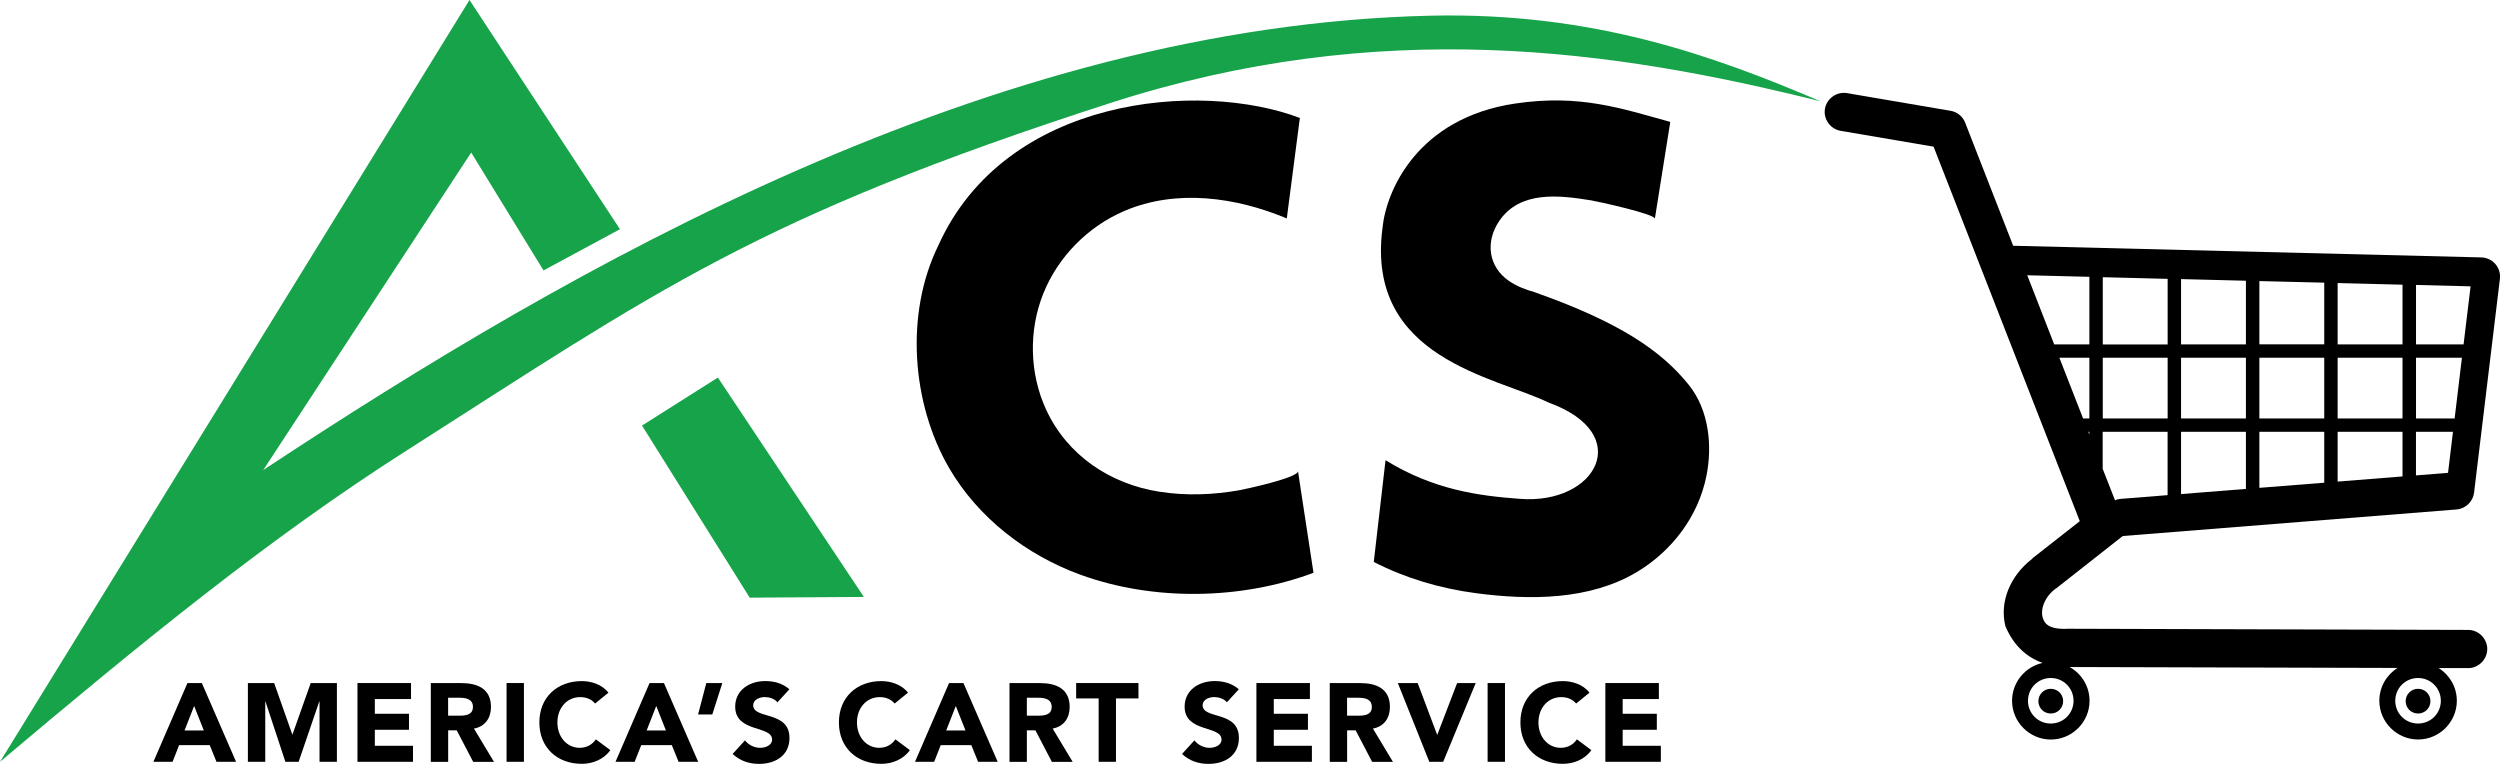
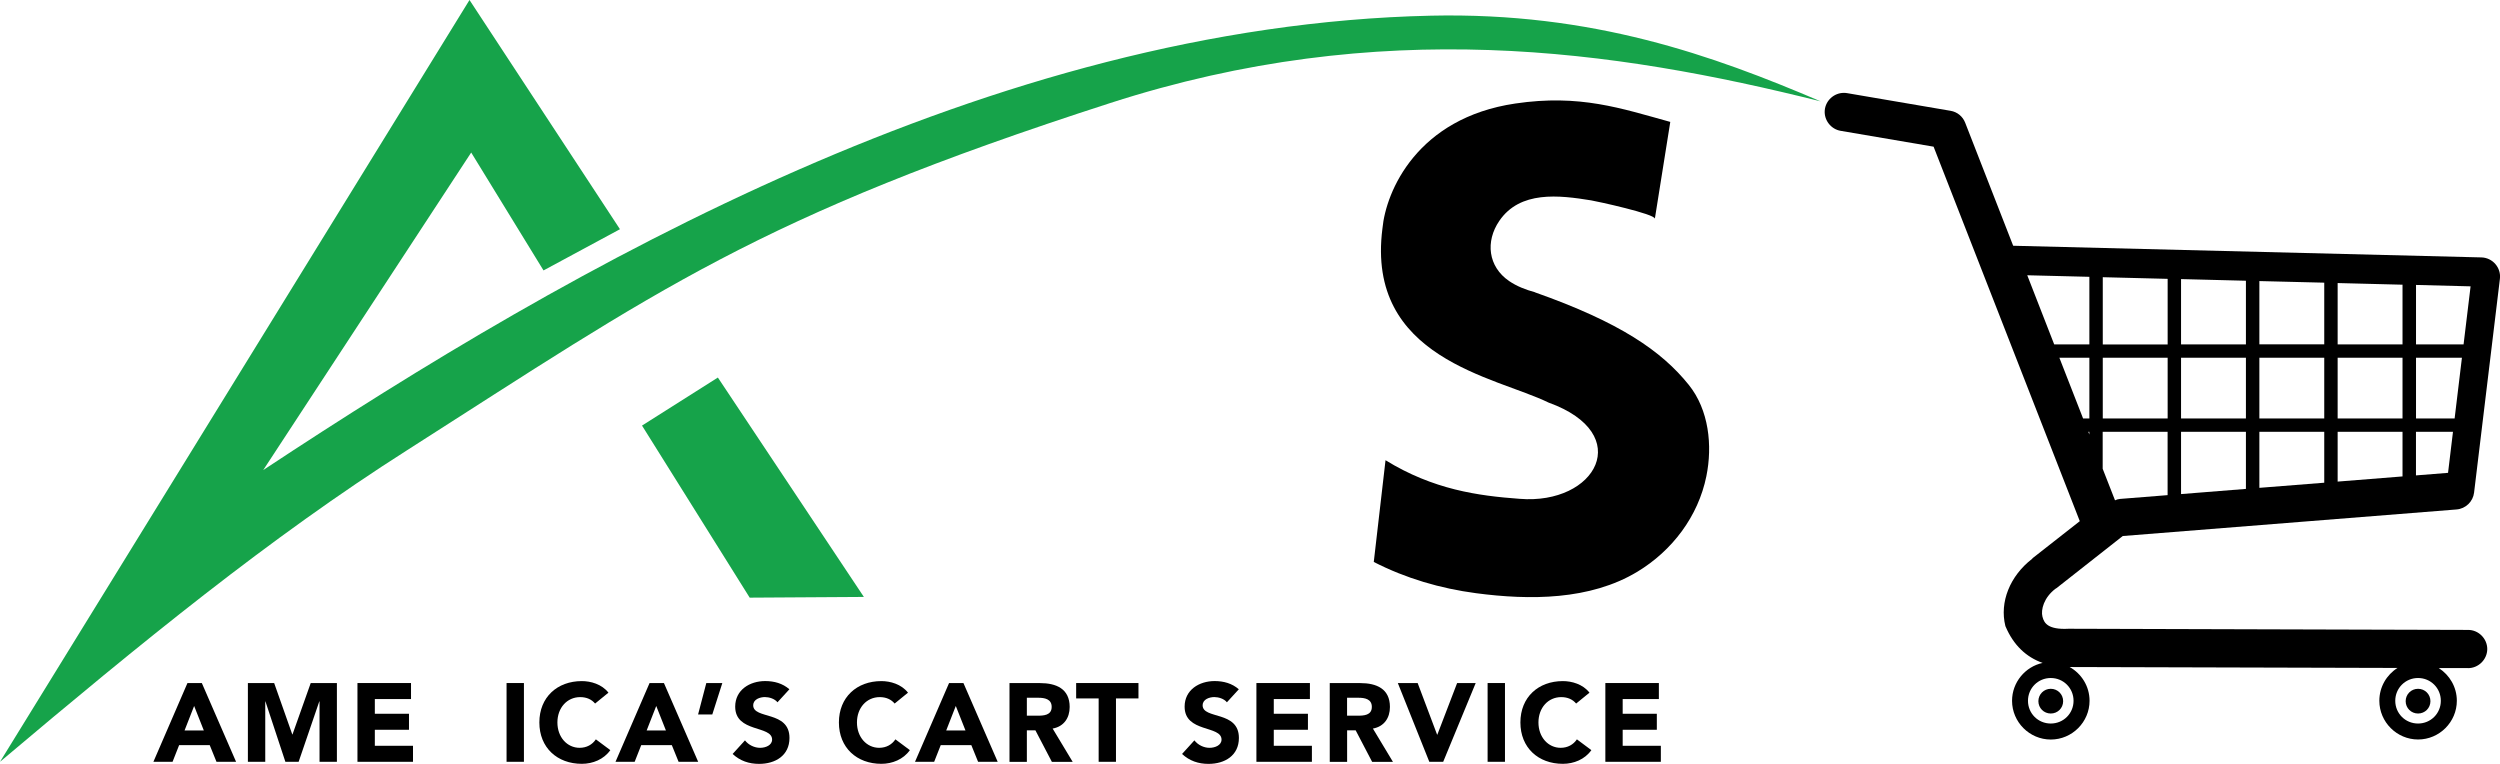
<svg xmlns="http://www.w3.org/2000/svg" id="Layer_2" viewBox="0 0 516.77 157.89">
  <defs>
    <style>
      .cls-1 {
        fill: none;
      }

      .cls-2 {
        fill: #16a34a;
      }
    </style>
  </defs>
  <g id="Layer_1-2" data-name="Layer_1">
    <g>
      <rect class="cls-1" x="450.84" y="73.95" width="13.41" height="12.55" />
      <rect class="cls-1" x="434.66" y="73.95" width="13.41" height="12.55" />
      <polygon class="cls-1" points="510.69 59.19 499.4 58.9 499.4 71.19 509.23 71.19 510.69 59.19" />
      <polygon class="cls-1" points="431.88 89.82 431.88 89.26 431.68 89.26 431.88 89.82" />
      <polygon class="cls-1" points="496.63 58.84 483.21 58.51 483.21 71.19 496.63 71.19 496.63 58.84" />
      <polygon class="cls-1" points="507.05 89.26 507.05 89.26 499.4 89.26 499.4 98.27 506.03 97.74 507.05 89.26" />
      <polygon class="cls-1" points="508.9 73.95 499.4 73.95 499.4 86.5 507.39 86.5 508.9 73.95" />
      <polygon class="cls-1" points="195.59 150.99 199.56 150.99 197.56 145.93 195.59 150.99" />
      <polygon class="cls-1" points="133.67 150.99 137.65 150.99 135.65 145.93 133.67 150.99" />
      <polygon class="cls-1" points="38.15 150.99 42.13 150.99 40.13 145.93 38.15 150.99" />
      <path class="cls-1" d="M94.98,144.23h-2.35v3.7h2.12c1.31,0,3.01-.05,3.01-1.82,0-1.63-1.47-1.89-2.78-1.89Z" />
      <path class="cls-1" d="M280.8,144.23h-2.34v3.7h2.12c1.31,0,3.01-.05,3.01-1.82,0-1.63-1.47-1.89-2.78-1.89Z" />
      <path class="cls-1" d="M214.61,144.23h-2.35v3.7h2.12c1.31,0,3.01-.05,3.01-1.82,0-1.63-1.47-1.89-2.78-1.89Z" />
      <rect class="cls-1" x="483.21" y="73.95" width="13.41" height="12.55" />
      <polygon class="cls-1" points="480.44 89.26 467.03 89.26 467.03 100.83 480.44 99.78 480.44 89.26" />
      <polygon class="cls-1" points="431.88 86.5 431.88 73.95 425.69 73.95 430.59 86.5 431.88 86.5" />
      <polygon class="cls-1" points="448.07 57.63 434.66 57.3 434.66 71.19 448.07 71.19 448.07 57.63" />
      <path class="cls-1" d="M438.26,103.13l9.81-.78v-13.09h-13.41v7.64l2.55,6.52c.33-.16.69-.26,1.06-.29Z" />
      <polygon class="cls-1" points="496.62 89.26 483.21 89.26 483.21 99.55 496.62 98.48 496.62 89.26" />
      <polygon class="cls-1" points="431.88 57.22 419.05 56.9 424.62 71.19 431.88 71.19 431.88 57.22" />
      <path class="cls-1" d="M499.83,149.55c2.62,0,4.71-2.08,4.71-4.7s-2.09-4.71-4.71-4.71-4.71,2.09-4.71,4.71,2.09,4.7,4.71,4.7ZM499.83,142.38c1.42,0,2.56,1.14,2.56,2.56s-1.14,2.55-2.56,2.55-2.56-1.12-2.56-2.55,1.14-2.56,2.56-2.56Z" />
      <polygon class="cls-1" points="464.25 89.26 450.84 89.26 450.84 102.13 464.25 101.06 464.25 89.26" />
      <polygon class="cls-1" points="480.44 58.43 467.03 58.1 467.03 58.1 467.03 71.19 480.44 71.19 480.44 58.43" />
      <rect class="cls-1" x="467.03" y="73.95" width="13.41" height="12.55" />
      <polygon class="cls-1" points="464.25 58.03 450.84 57.69 450.84 71.19 464.25 71.19 464.25 58.03" />
      <path class="cls-1" d="M419.2,144.86c0,2.62,2.09,4.7,4.71,4.7s4.71-2.08,4.71-4.7-2.09-4.71-4.71-4.71-4.71,2.09-4.71,4.71ZM423.91,142.38c1.42,0,2.56,1.14,2.56,2.56s-1.14,2.55-2.56,2.55-2.56-1.12-2.56-2.55,1.14-2.56,2.56-2.56Z" />
      <g>
        <g>
          <path class="cls-2" d="M295.8,3.24C204.84,5.25,118.26,54.97,54.41,97.17L97.4,31.53l14.95,24.37,15.8-8.52L97.05,0,0,157.47c29.09-24.54,55.77-46.35,84.17-64.42,51.62-32.93,72.21-48.16,145.32-71.75,55.95-18.05,104.05-11.05,146.87-.34-22.31-9.52-47.13-18.46-80.56-17.72Z" />
          <polygon class="cls-2" points="178.57 123.39 148.39 78.04 132.71 87.97 154.97 123.54 178.57 123.39" />
        </g>
-         <path d="M256.3,101.31c-5.47.99-11.15,1.2-16.66.33-10.15-1.59-19.02-7.49-23.4-16.97-3.44-7.45-3.64-16.32-.6-23.94,3.04-7.62,9.24-13.91,16.79-17.13,10.77-4.6,23.04-2.84,33.56,1.55.9-6.92,1.8-13.84,2.7-20.77-20.57-7.8-60.81-4.58-74.74,26.38-6.91,14.1-5.52,32.65,2.27,46.03,5.98,10.25,15.95,17.93,27.03,21.98,15.1,5.52,33.22,5.25,48.26-.37l-3.21-21.02c.19,1.35-10.91,3.73-12,3.93Z" />
        <path d="M317.29,60.41c-1.88-.51-3.74-1.22-5.35-2.32-4.35-2.98-4.92-8.18-2.03-12.42,4.29-6.3,12.36-5.33,19-4.25,1.18.19,13.31,2.83,13.16,3.8,1.06-6.67,2.13-13.34,3.19-20.02-10.13-2.79-18.69-5.78-32.05-3.8-20.25,3-26.73,18.07-27.45,25.84-3.45,26.9,23.37,30.61,34.35,35.98,17.95,6.47,9.84,21.19-6,19.89-8.6-.63-17.83-1.9-27.71-7.98l-2.43,21.03c6.6,3.39,13.8,5.49,21.15,6.46,11.04,1.46,23.56,1.47,33.34-4.44,7.21-4.36,12.57-11.43,14.26-19.74,1.29-6.33.53-13.7-3.63-18.88-5.63-7.01-14.22-12.92-31.79-19.13Z" />
      </g>
      <path d="M38.75,141.19l-7.04,16.28h3.96l1.36-3.45h6.32l1.4,3.45h4.05l-7.08-16.28h-2.97ZM38.15,150.99l1.98-5.06,2,5.06h-3.98Z" />
      <polygon points="60.46 151.82 60.42 151.82 56.67 141.19 51.24 141.19 51.24 157.47 54.83 157.47 54.83 144.99 54.87 144.99 58.99 157.47 61.73 157.47 66 144.99 66.05 144.99 66.05 157.47 69.64 157.47 69.64 141.19 64.23 141.19 60.46 151.82" />
      <polygon points="77.48 150.85 84.54 150.85 84.54 147.54 77.48 147.54 77.48 144.5 84.96 144.5 84.96 141.19 73.89 141.19 73.89 157.47 85.37 157.47 85.37 154.16 77.48 154.16 77.48 150.85" />
-       <path d="M101.49,146.14c0-3.79-2.81-4.94-6.14-4.94h-6.3v16.28h3.59v-6.51h1.77l3.4,6.51h4.3l-4.14-6.88c2.3-.41,3.52-2.18,3.52-4.46ZM94.75,147.93h-2.12v-3.7h2.35c1.31,0,2.78.25,2.78,1.89,0,1.77-1.7,1.82-3.01,1.82Z" />
      <rect x="104.71" y="141.19" width="3.59" height="16.28" />
      <path d="M119.82,154.58c-2.6,0-4.6-2.21-4.6-5.24s2-5.24,4.71-5.24c1.33,0,2.37.48,3.08,1.33l2.76-2.25c-1.38-1.77-3.68-2.39-5.5-2.39-5.08,0-8.78,3.33-8.78,8.55s3.7,8.55,8.78,8.55c2.23,0,4.53-.9,5.89-2.83l-2.99-2.23c-.74,1.1-1.91,1.75-3.36,1.75Z" />
      <path d="M134.27,141.19l-7.04,16.28h3.96l1.36-3.45h6.32l1.4,3.45h4.05l-7.08-16.28h-2.97ZM133.67,150.99l1.98-5.06,2,5.06h-3.98Z" />
      <polygon points="144.3 147.68 147.24 147.68 149.31 141.19 146 141.19 144.3 147.68" />
      <path d="M155.7,145.77c0-1.22,1.4-1.68,2.41-1.68.87,0,2.02.34,2.6,1.08l2.46-2.69c-1.38-1.22-3.15-1.7-4.99-1.7-3.2,0-6.21,1.82-6.21,5.29,0,5.43,7.63,3.82,7.63,6.81,0,1.15-1.31,1.7-2.48,1.7s-2.39-.58-3.13-1.54l-2.55,2.81c1.54,1.43,3.38,2.05,5.47,2.05,3.36,0,6.28-1.72,6.28-5.36,0-5.7-7.5-3.79-7.5-6.76Z" />
      <path d="M181.74,154.58c-2.6,0-4.6-2.21-4.6-5.24s2-5.24,4.71-5.24c1.33,0,2.37.48,3.08,1.33l2.76-2.25c-1.38-1.77-3.68-2.39-5.5-2.39-5.08,0-8.78,3.33-8.78,8.55s3.7,8.55,8.78,8.55c2.23,0,4.53-.9,5.89-2.83l-2.99-2.23c-.74,1.1-1.91,1.75-3.36,1.75Z" />
      <path d="M196.18,141.19l-7.04,16.28h3.96l1.36-3.45h6.32l1.4,3.45h4.05l-7.08-16.28h-2.97ZM195.59,150.99l1.98-5.06,2,5.06h-3.98Z" />
      <path d="M221.11,146.14c0-3.79-2.81-4.94-6.14-4.94h-6.3v16.28h3.59v-6.51h1.77l3.4,6.51h4.3l-4.14-6.88c2.3-.41,3.52-2.18,3.52-4.46ZM214.38,147.93h-2.12v-3.7h2.35c1.31,0,2.78.25,2.78,1.89,0,1.77-1.7,1.82-3.01,1.82Z" />
      <polygon points="222.45 144.37 227.1 144.37 227.1 157.47 230.68 157.47 230.68 144.37 235.33 144.37 235.33 141.19 222.45 141.19 222.45 144.37" />
      <path d="M248.6,145.77c0-1.22,1.4-1.68,2.41-1.68.87,0,2.02.34,2.6,1.08l2.46-2.69c-1.38-1.22-3.15-1.7-4.99-1.7-3.2,0-6.21,1.82-6.21,5.29,0,5.43,7.63,3.82,7.63,6.81,0,1.15-1.31,1.7-2.48,1.7s-2.39-.58-3.13-1.54l-2.55,2.81c1.54,1.43,3.38,2.05,5.47,2.05,3.36,0,6.28-1.72,6.28-5.36,0-5.7-7.5-3.79-7.5-6.76Z" />
      <polygon points="263.3 150.85 270.36 150.85 270.36 147.54 263.3 147.54 263.3 144.5 270.77 144.5 270.77 141.19 259.71 141.19 259.71 157.47 271.18 157.47 271.18 154.16 263.3 154.16 263.3 150.85" />
      <path d="M287.31,146.14c0-3.79-2.8-4.94-6.14-4.94h-6.3v16.28h3.59v-6.51h1.77l3.4,6.51h4.3l-4.14-6.88c2.3-.41,3.52-2.18,3.52-4.46ZM280.57,147.93h-2.12v-3.7h2.34c1.31,0,2.78.25,2.78,1.89,0,1.77-1.7,1.82-3.01,1.82Z" />
      <polygon points="297.11 151.86 297.06 151.86 293.04 141.19 288.94 141.19 295.45 157.47 298.32 157.47 305.04 141.19 301.2 141.19 297.11 151.86" />
      <rect x="307.5" y="141.19" width="3.59" height="16.28" />
      <path d="M322.61,154.58c-2.6,0-4.6-2.21-4.6-5.24s2-5.24,4.71-5.24c1.33,0,2.37.48,3.08,1.33l2.76-2.25c-1.38-1.77-3.68-2.39-5.5-2.39-5.08,0-8.78,3.33-8.78,8.55s3.7,8.55,8.78,8.55c2.23,0,4.53-.9,5.89-2.83l-2.99-2.23c-.74,1.1-1.91,1.75-3.36,1.75Z" />
      <polygon points="335.42 150.85 342.48 150.85 342.48 147.54 335.42 147.54 335.42 144.5 342.9 144.5 342.9 141.19 331.84 141.19 331.84 157.47 343.31 157.47 343.31 154.16 335.42 154.16 335.42 150.85" />
      <path d="M499.83,147.49c1.42,0,2.56-1.12,2.56-2.55s-1.14-2.56-2.56-2.56-2.56,1.14-2.56,2.56,1.14,2.55,2.56,2.55Z" />
      <path d="M424.96,121.66s.03-.03.05-.04c.01-.01.03-.01.05-.02.02-.01.03-.02.05-.04l13.68-10.76,69.01-5.49c1.86-.15,3.39-1.62,3.61-3.47l5.34-44.2c.14-1.11-.21-2.22-.94-3.06-.72-.84-1.77-1.34-2.88-1.37l-96.79-2.41-9.92-25.43h0c-.5-1.3-1.64-2.23-3-2.46l-21.37-3.65h-.01c-.21-.04-.43-.06-.65-.06h0c-2.05-.03-3.83,1.57-4,3.61-.17,2.04,1.3,3.91,3.31,4.24h.01l19.18,3.27,30.22,77.41-9.69,7.6s-.09.08-.13.13c-.01,0-.01.03-.02.04-.01.01-.02.02-.04.04-4.54,3.51-6.74,8.91-5.5,13.87.02.05.04.1.06.14,1.62,3.79,4.23,6.28,7.64,7.48-3.6.78-6.32,4.01-6.32,7.83,0,4.4,3.61,8.01,8.01,8.01s8.01-3.61,8.01-8.01c0-2.99-1.66-5.6-4.11-6.98l67.77.19c-2.26,1.42-3.76,3.94-3.76,6.78,0,4.4,3.61,8.01,8.01,8.01s8.01-3.61,8.01-8.01c0-2.83-1.5-5.32-3.73-6.75h6.01s.01.01.01.01c2.16.03,3.99-1.78,4-3.94,0-2.16-1.81-3.98-3.98-3.96h-.01l-82.3-.24h-.04c-.07,0-.15,0-.22,0h-.02c-2.15.12-3.41-.21-4.14-.66-.73-.46-1.04-1.05-1.24-1.85-.35-1.41.27-3.95,2.76-5.81ZM431.88,89.82l-.21-.57h.21v.57ZM448.07,86.5h-13.41v-12.55h13.41v12.55ZM464.25,86.5h-13.41v-12.55h13.41v12.55ZM499.4,58.9l11.29.29-1.45,12h-9.83v-12.28ZM499.4,73.95h9.5l-1.51,12.55h-7.98v-12.55ZM499.4,89.26h7.65s-1.02,8.48-1.02,8.48l-6.63.53v-9.01ZM483.21,58.51l13.41.34v12.34h-13.41v-12.68ZM483.21,73.95h13.41v12.55h-13.41v-12.55ZM483.21,89.26h13.41v9.22l-13.41,1.07v-10.29ZM467.03,58.1h0s13.41.33,13.41.33v12.75h-13.41v-13.09ZM467.03,73.95h13.41v12.55h-13.41v-12.55ZM467.03,89.26h13.41v10.52l-13.41,1.06v-11.58ZM450.84,57.69l13.41.34v13.16h-13.41v-13.5ZM450.84,89.26h13.41v11.8l-13.41,1.07v-12.87ZM434.66,57.3l13.41.34v13.56h-13.41v-13.89ZM434.65,89.26h13.41v13.09l-9.81.78c-.37.03-.73.13-1.06.29l-2.55-6.52v-7.64ZM419.05,56.9l12.84.32v13.97h-7.27l-5.57-14.29ZM425.69,73.95h6.2v12.55h-1.3l-4.9-12.55ZM499.83,140.15c2.62,0,4.71,2.09,4.71,4.71s-2.09,4.7-4.71,4.7-4.71-2.08-4.71-4.7,2.09-4.71,4.71-4.71ZM423.91,140.15c2.62,0,4.71,2.09,4.71,4.71s-2.09,4.7-4.71,4.7-4.71-2.08-4.71-4.7,2.09-4.71,4.71-4.71Z" />
      <path d="M423.91,147.49c1.42,0,2.56-1.12,2.56-2.55s-1.14-2.56-2.56-2.56-2.56,1.14-2.56,2.56,1.14,2.55,2.56,2.55Z" />
    </g>
  </g>
</svg>